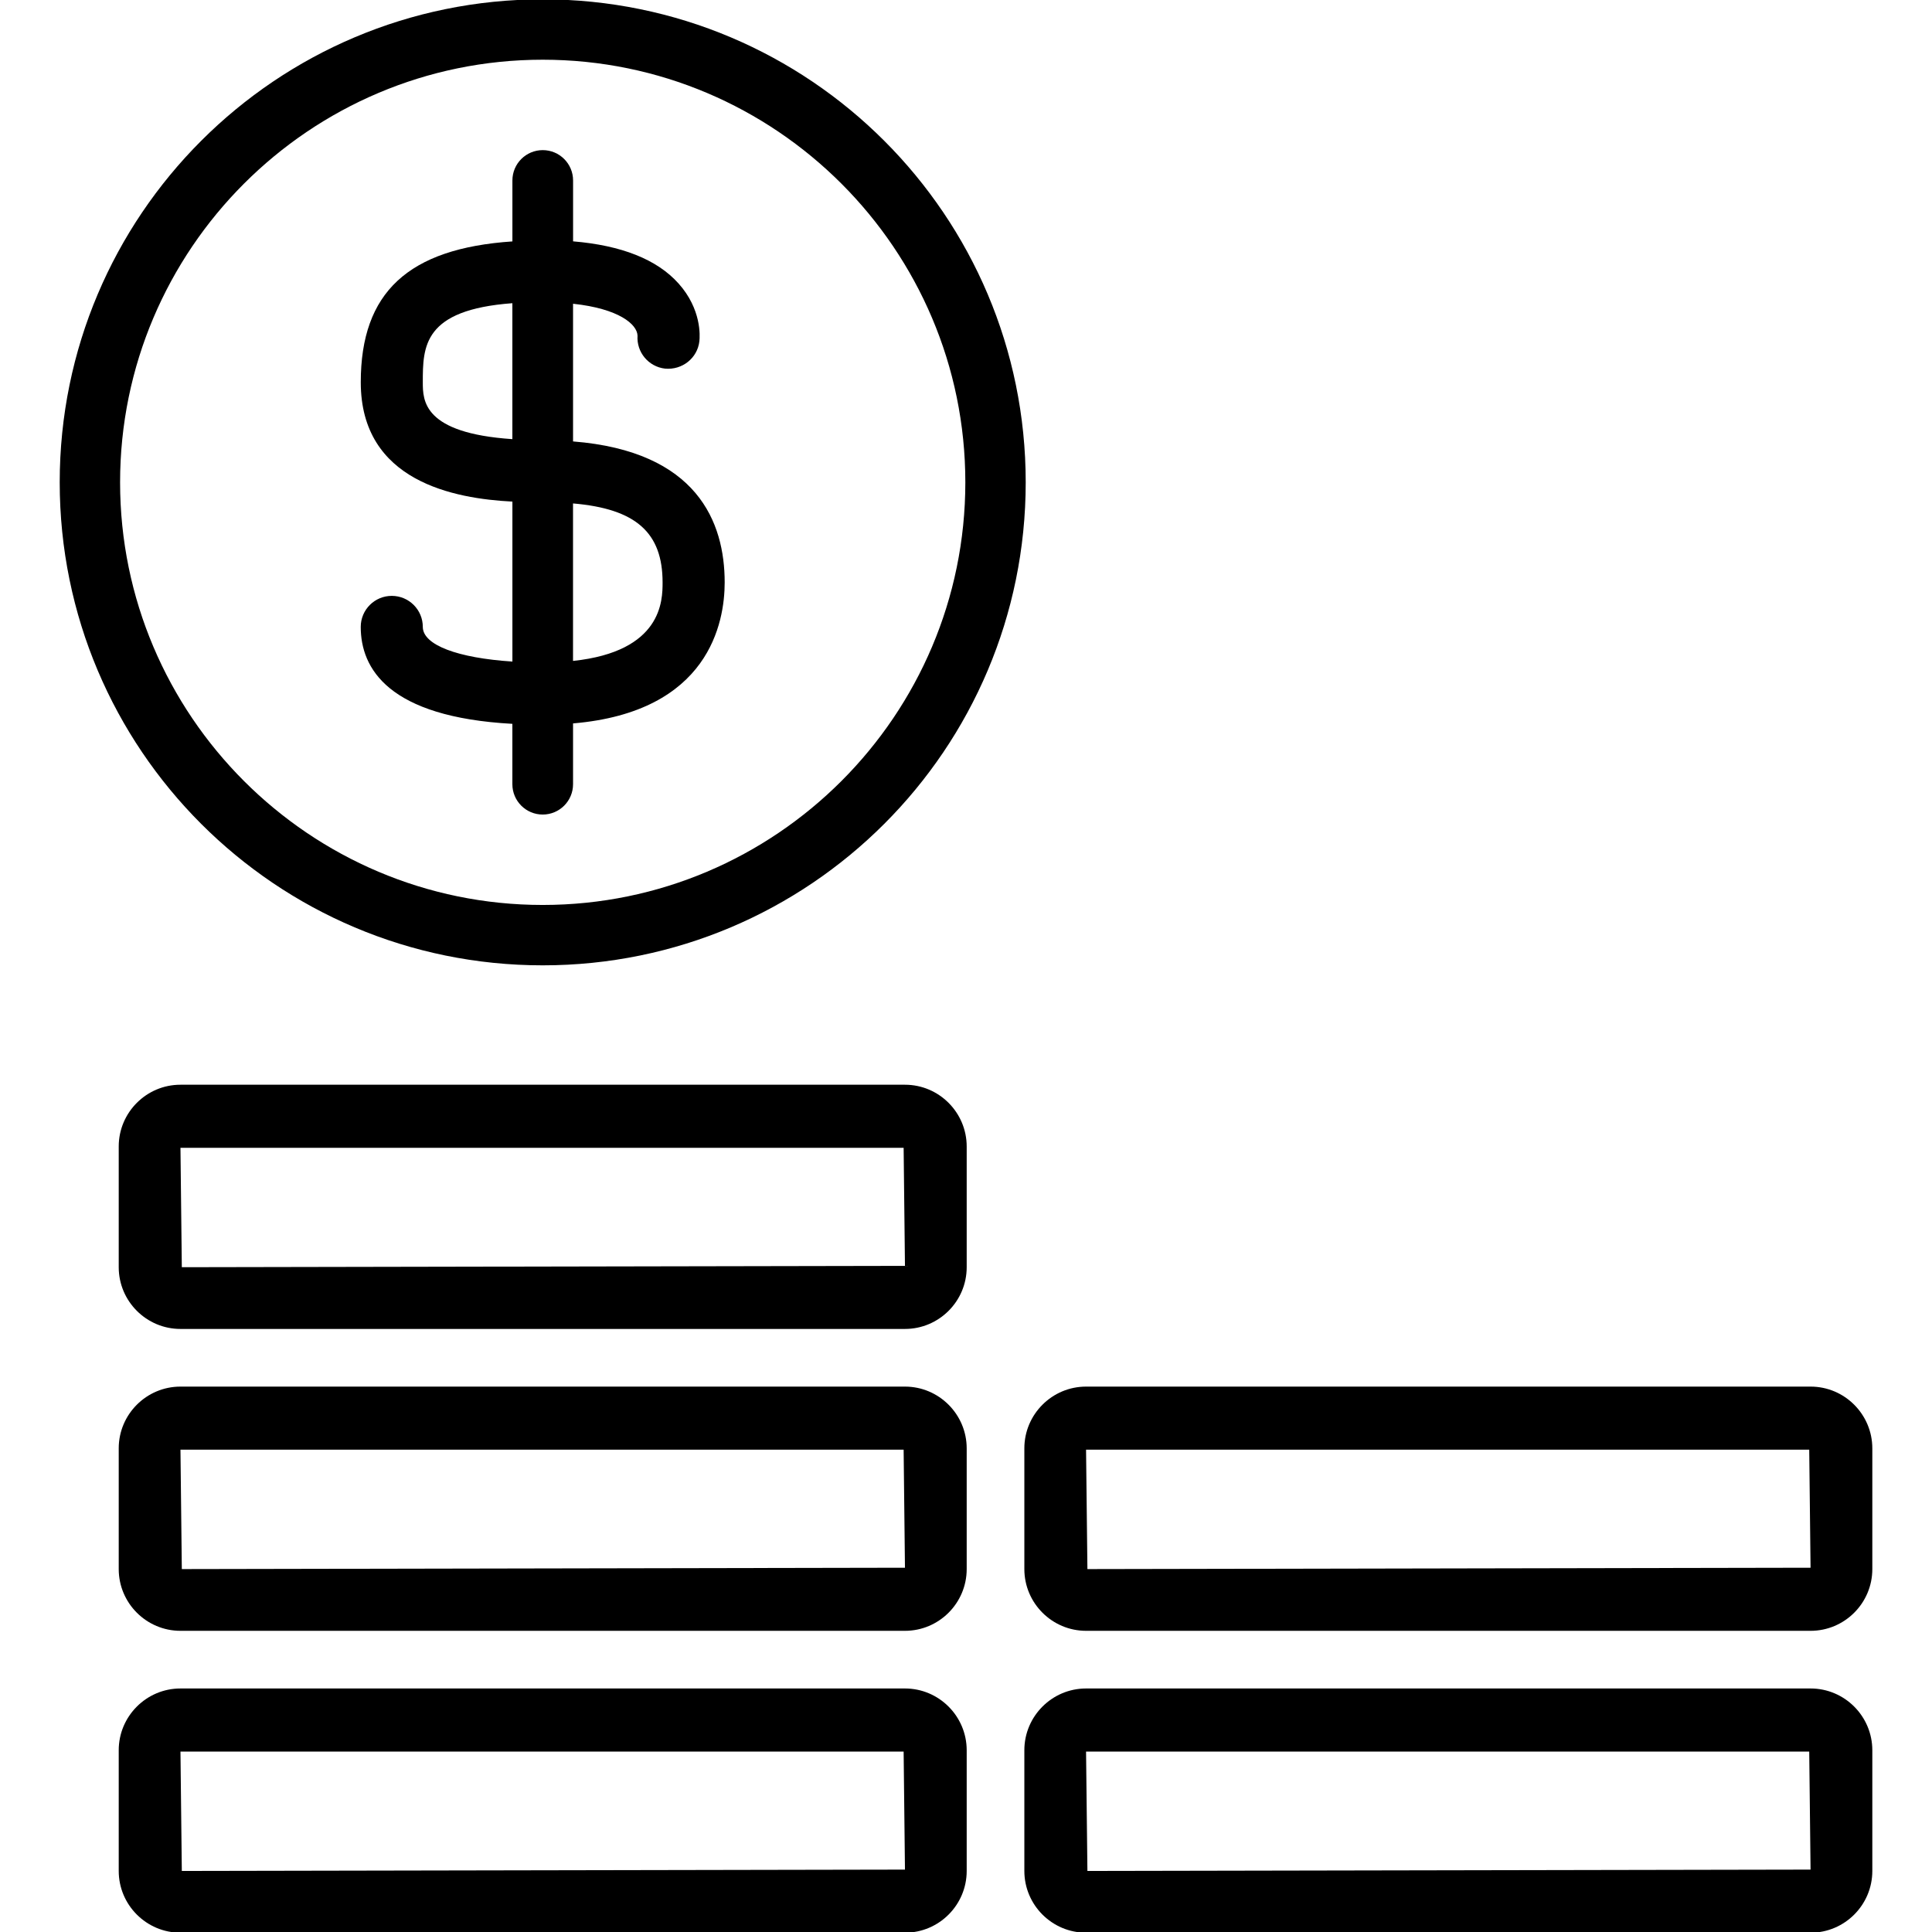
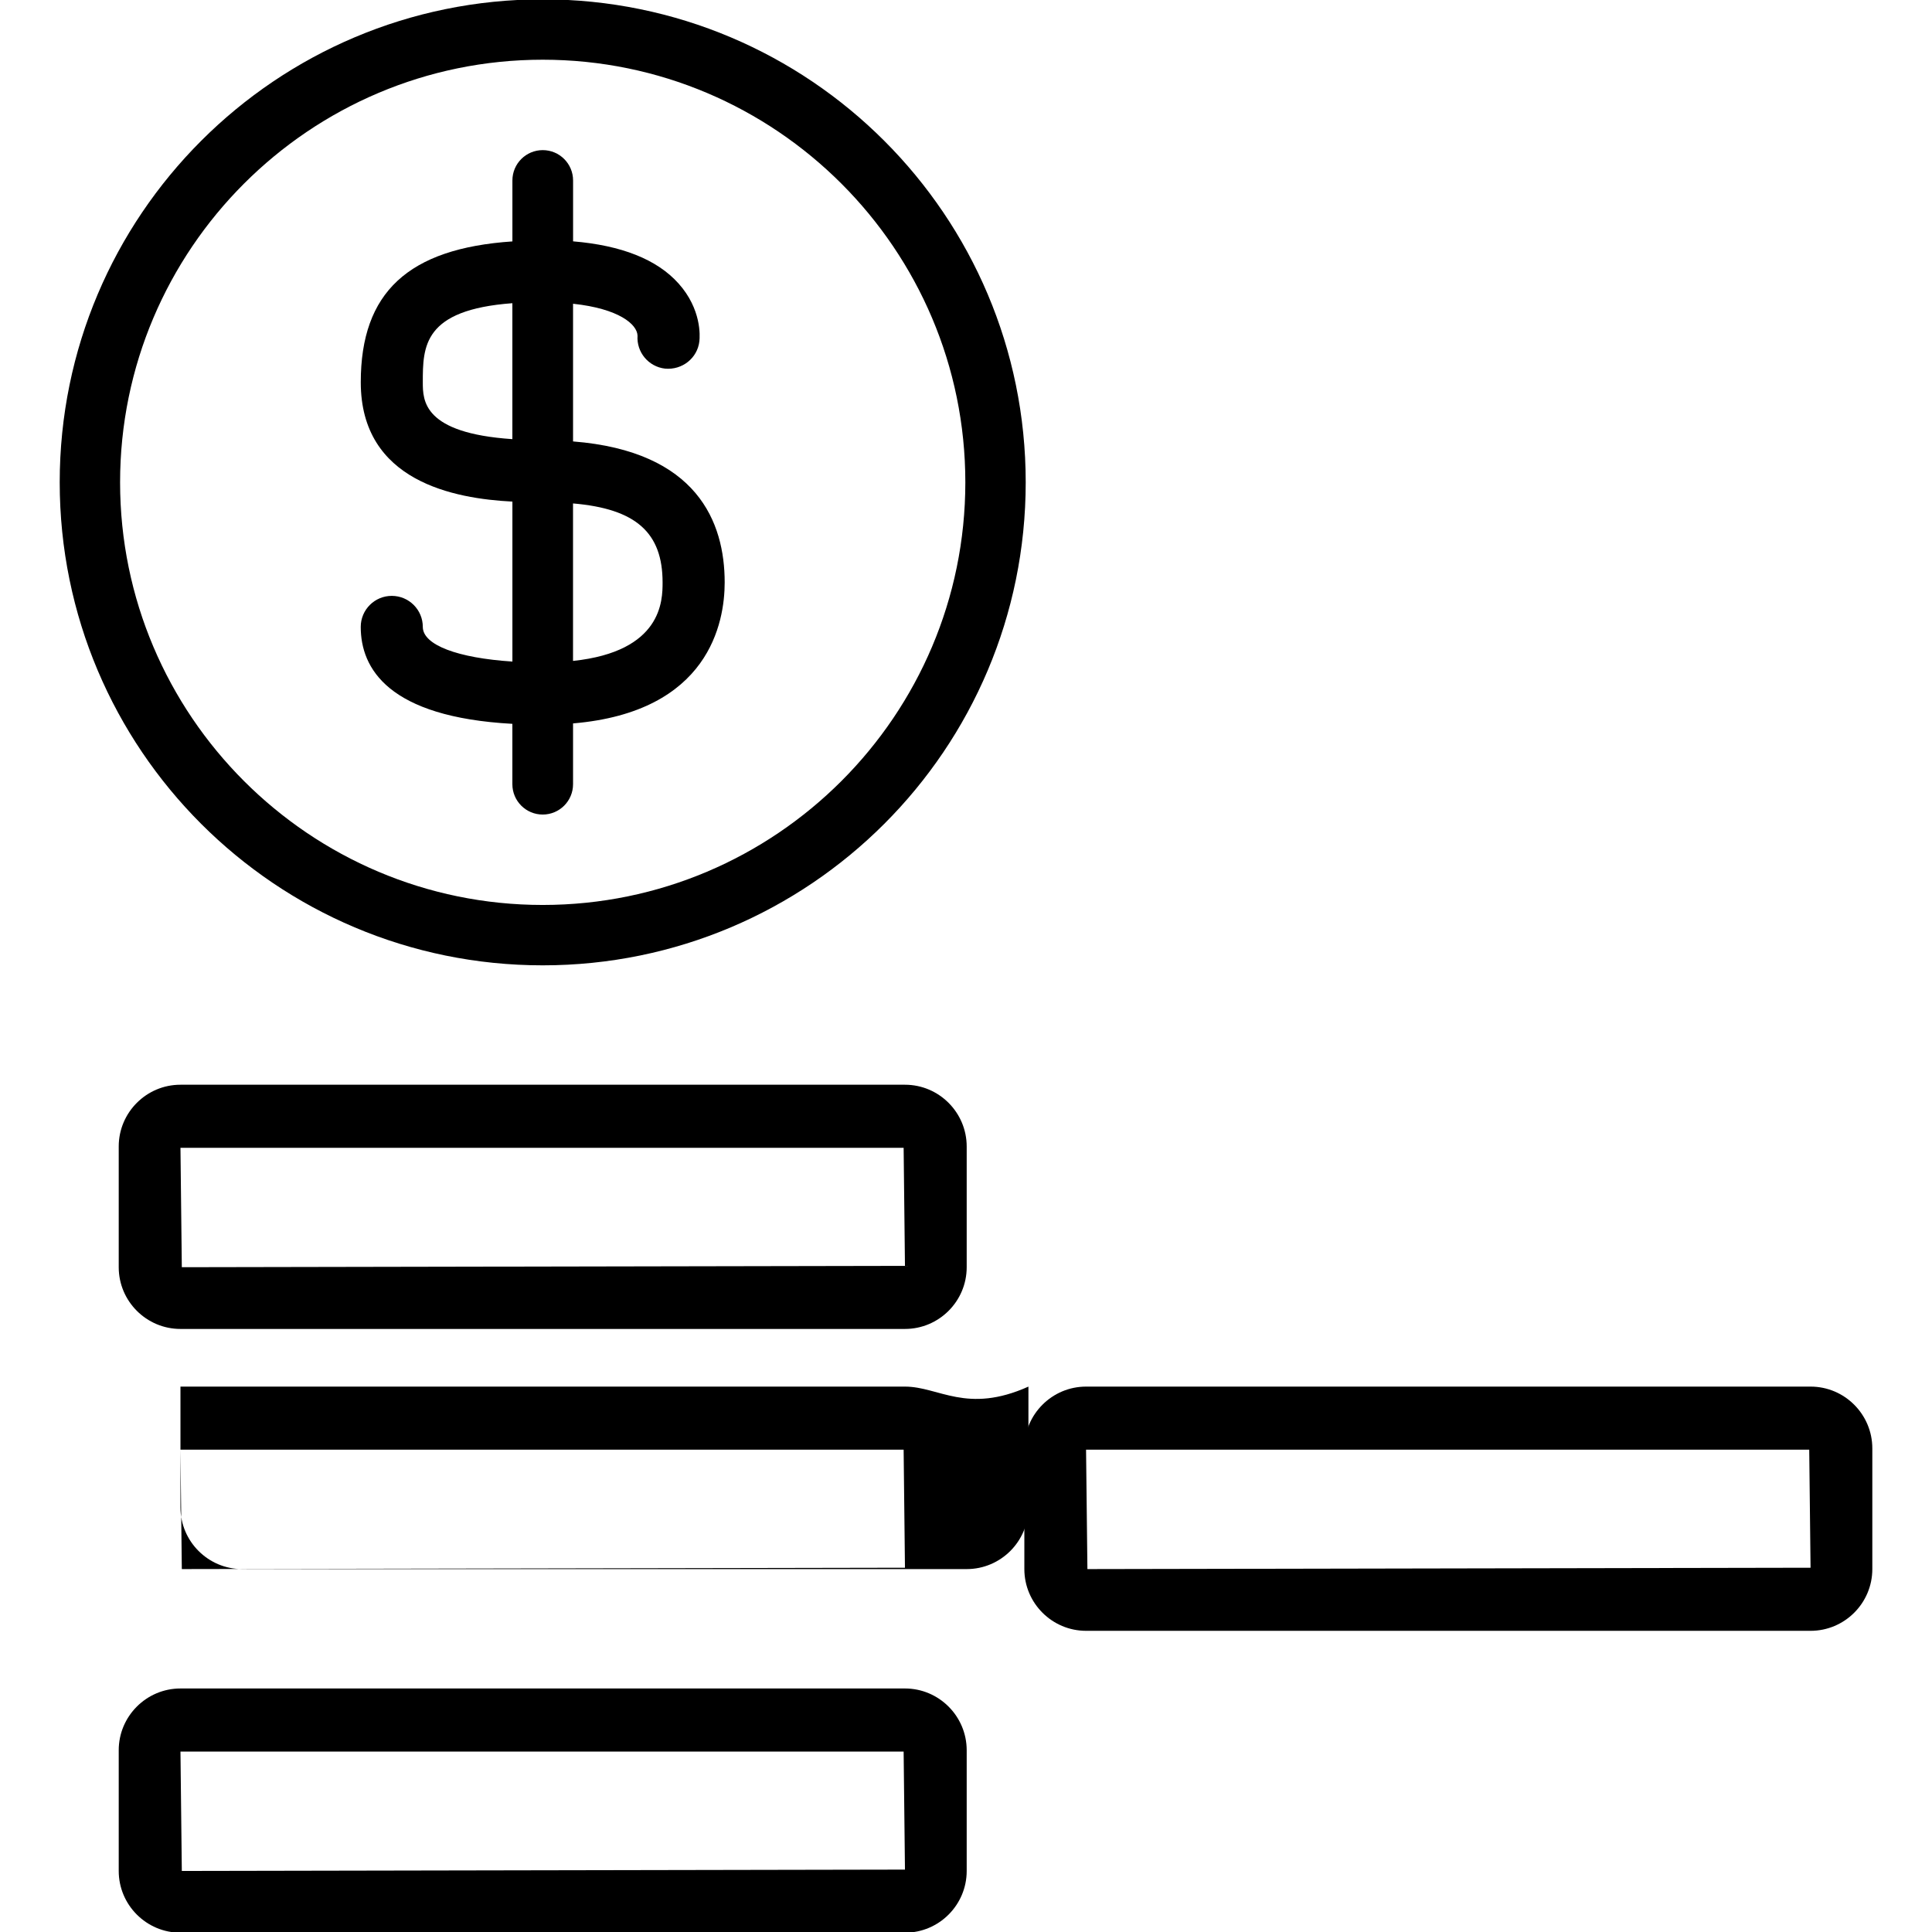
<svg xmlns="http://www.w3.org/2000/svg" fill="#000000" height="800px" width="800px" version="1.1" id="Layer_1" viewBox="0 0 64 64" enable-background="new 0 0 64 64" xml:space="preserve">
  <g id="US-Coins">
    <path d="M14.006,20.767c0-0.568-0.46-1.028-1.028-1.028   c-0.568,0-1.028,0.46-1.028,1.028c0,1.372,0.907,2.986,5.023,3.211v2   c0,0.555,0.45,1.005,1.005,1.005c0.555,0,1.005-0.45,1.005-1.005v-2.014   c4.508-0.382,5.023-3.345,5.023-4.67c0-1.996-0.907-4.345-5.023-4.671v-4.561   c1.521,0.163,2.124,0.682,2.136,1.057c-0.037,0.547,0.363,1.03,0.912,1.092   c0.565,0.053,1.073-0.345,1.137-0.908c0.019-0.17,0.074-1.058-0.69-1.912   c-0.714-0.798-1.891-1.262-3.494-1.396V5.978c0-0.555-0.45-1.005-1.005-1.005   c-0.555,0-1.005,0.45-1.005,1.005v2.019c-3.448,0.232-5.023,1.688-5.023,4.666   c0,3.291,3.107,3.856,5.023,3.953v5.299C15.167,21.798,14.006,21.368,14.006,20.767z    M21.949,19.294c0,0.595-0.011,2.287-2.967,2.6v-5.217   C21.074,16.855,21.949,17.65,21.949,19.294z M14.006,12.663   c0-1.184,0.011-2.401,2.967-2.619v4.503C14.016,14.349,14.006,13.27,14.006,12.663z   " />
    <path d="M17.978,31.978c8.837,0,16-7.163,16-16c0-8.837-7.163-16-16-16c-8.836,0-16,7.163-16,16   C1.978,24.814,9.141,31.978,17.978,31.978z M17.978,1.978c7.72,0,14,6.28,14,14   c0,7.72-6.28,14-14,14c-7.72,0-14-6.28-14-14   C3.978,8.258,10.258,1.978,17.978,1.978z" />
    <path d="M29.978,35.933h-24c-1.127,0-2.045,0.918-2.045,2.045v4   c0,1.127,0.918,2.045,2.045,2.045h24c1.127,0,2.045-0.918,2.045-2.045v-4   C32.022,36.851,31.104,35.933,29.978,35.933z M6.023,41.978l-0.045-3.955h23.956   l0.044,3.91L6.023,41.978z" />
-     <path d="M29.978,45.933h-24c-1.127,0-2.045,0.918-2.045,2.045v4   c0,1.127,0.918,2.045,2.045,2.045h24c1.127,0,2.045-0.918,2.045-2.045v-4   C32.022,46.851,31.104,45.933,29.978,45.933z M6.023,51.978l-0.045-3.955h23.956   l0.044,3.91L6.023,51.978z" />
+     <path d="M29.978,45.933h-24v4   c0,1.127,0.918,2.045,2.045,2.045h24c1.127,0,2.045-0.918,2.045-2.045v-4   C32.022,46.851,31.104,45.933,29.978,45.933z M6.023,51.978l-0.045-3.955h23.956   l0.044,3.91L6.023,51.978z" />
    <path d="M29.978,55.933h-24c-1.127,0-2.045,0.918-2.045,2.045v4   c0,1.127,0.918,2.045,2.045,2.045h24c1.127,0,2.045-0.918,2.045-2.045v-4   C32.022,56.851,31.104,55.933,29.978,55.933z M6.023,61.978l-0.045-3.955h23.956   l0.044,3.91L6.023,61.978z" />
    <path d="M59.978,45.933h-24c-1.127,0-2.045,0.918-2.045,2.045v4   c0,1.127,0.918,2.045,2.045,2.045h24c1.127,0,2.045-0.918,2.045-2.045v-4   C62.022,46.851,61.104,45.933,59.978,45.933z M36.022,51.978l-0.045-3.955h23.956   l0.044,3.91L36.022,51.978z" />
-     <path d="M59.978,55.933h-24c-1.127,0-2.045,0.918-2.045,2.045v4   c0,1.127,0.918,2.045,2.045,2.045h24c1.127,0,2.045-0.918,2.045-2.045v-4   C62.022,56.851,61.104,55.933,59.978,55.933z M36.022,61.978l-0.045-3.955h23.956   l0.044,3.91L36.022,61.978z" />
  </g>
</svg>